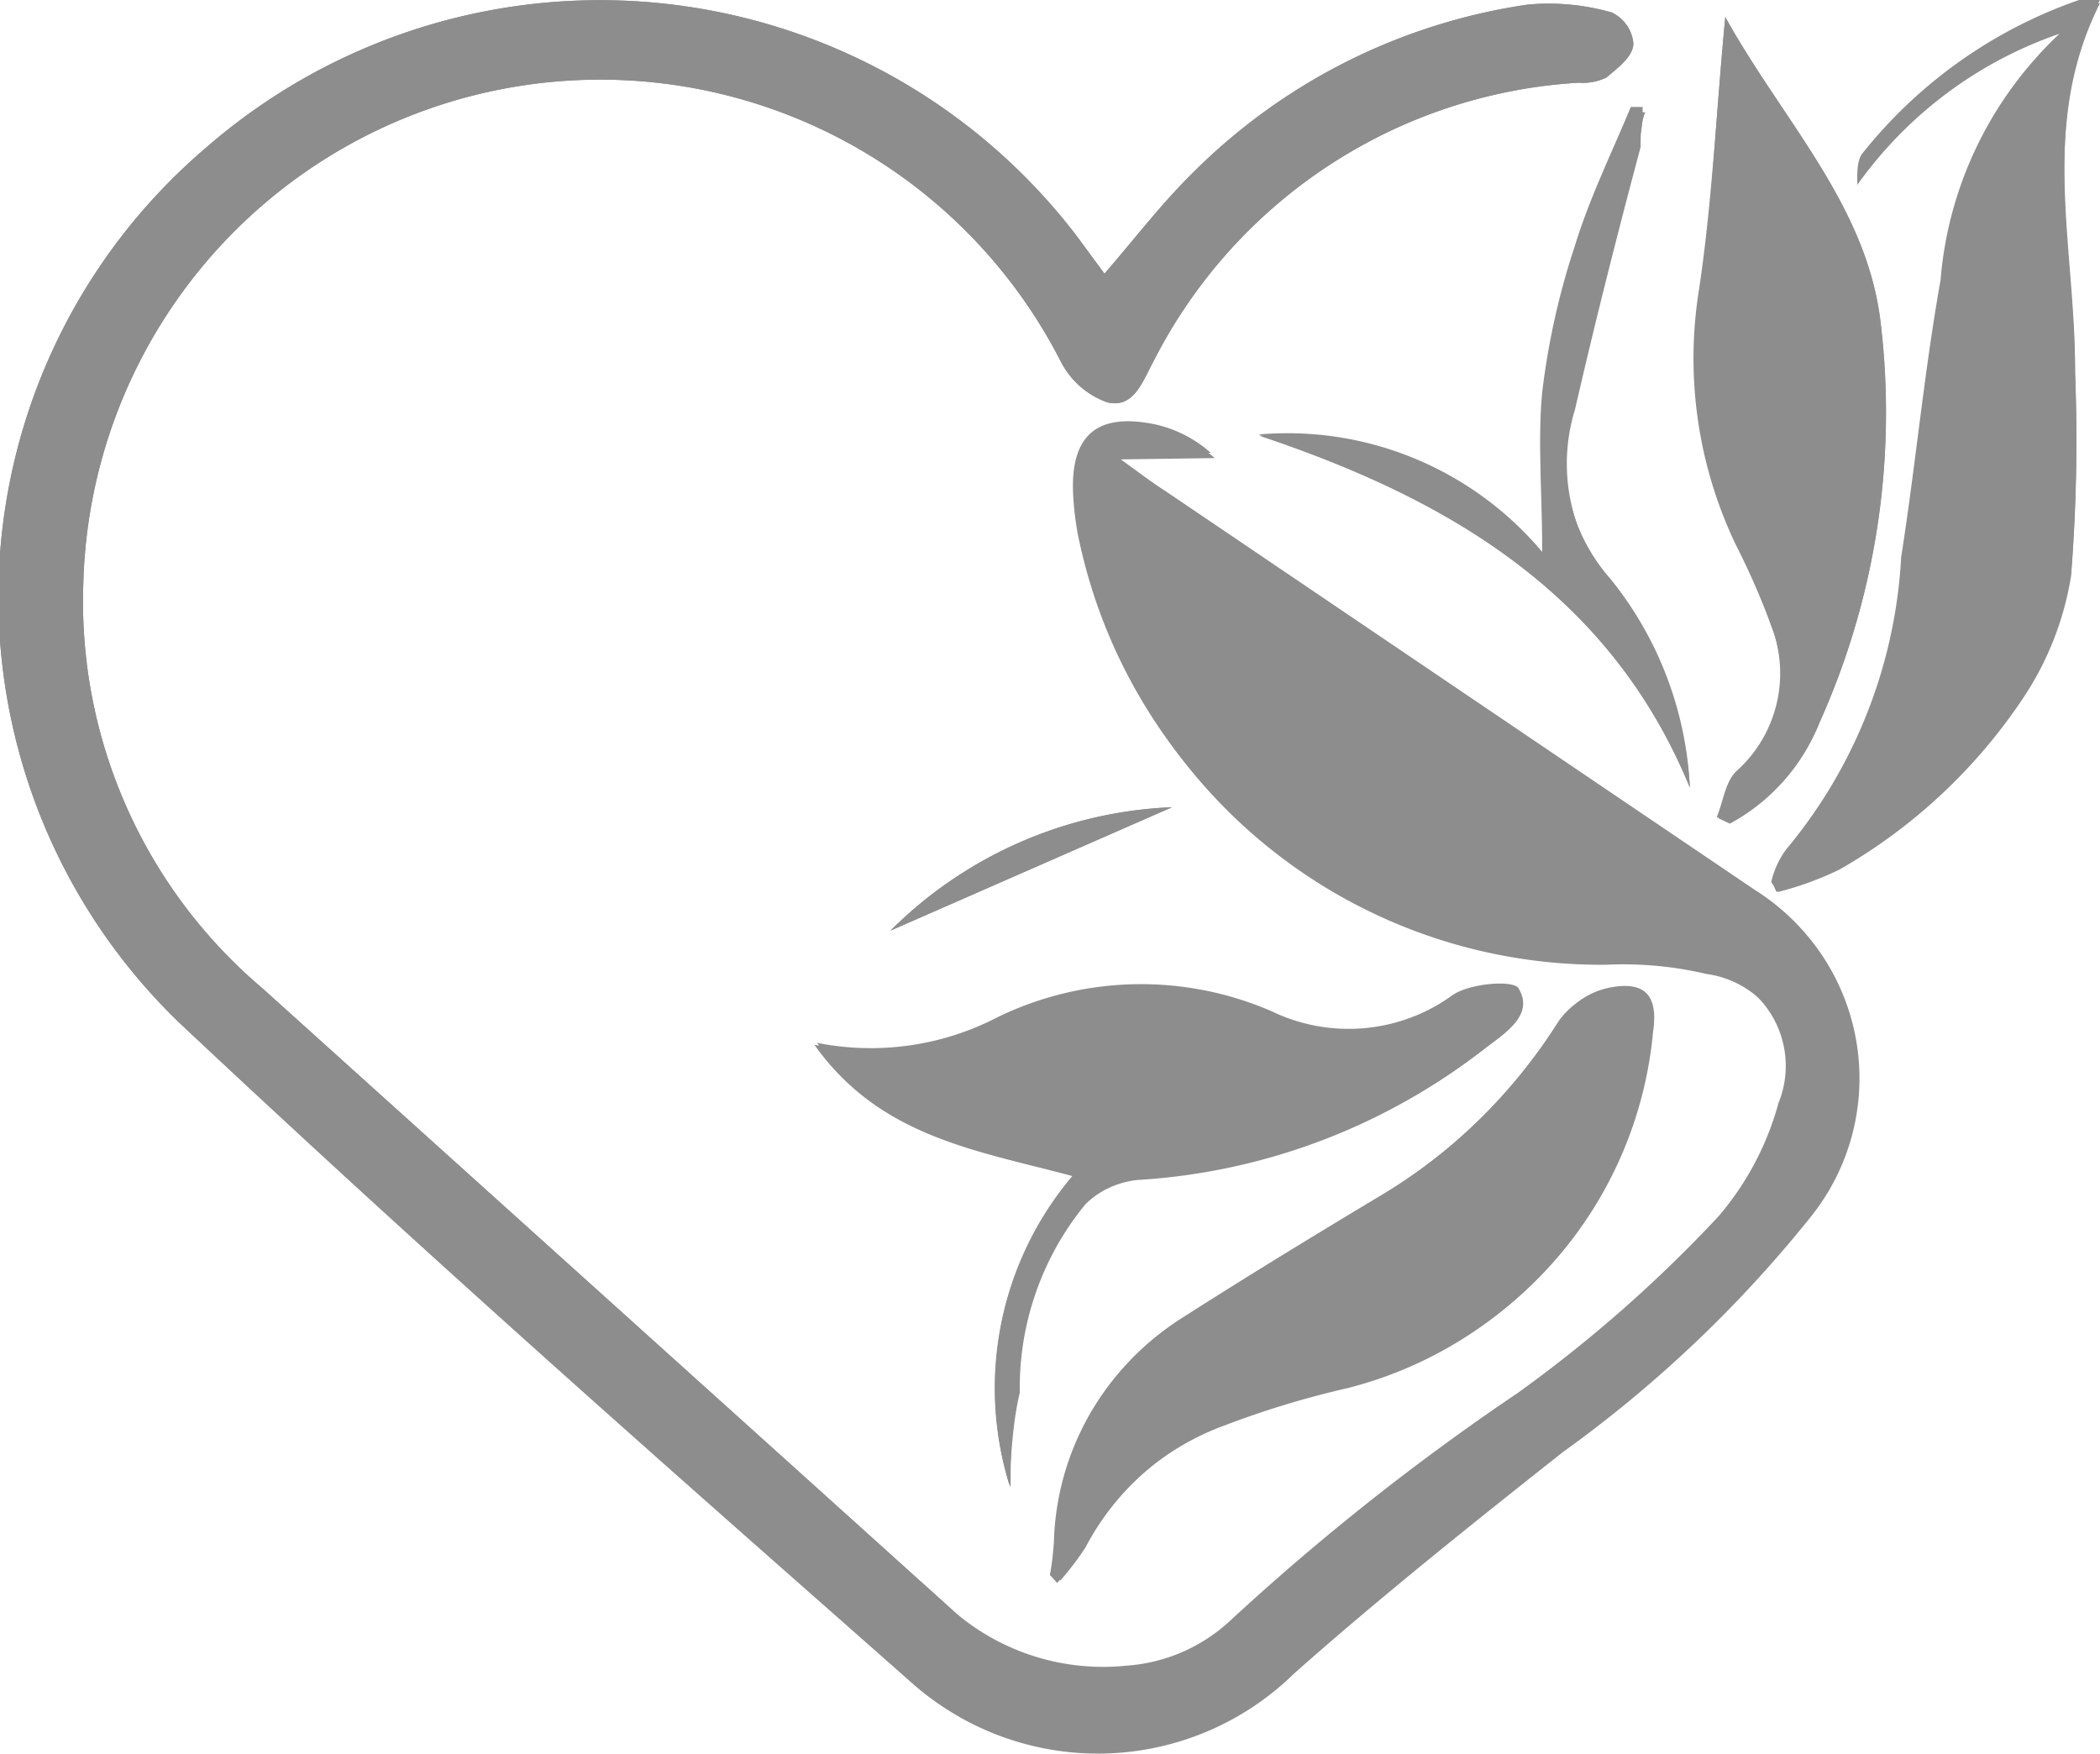
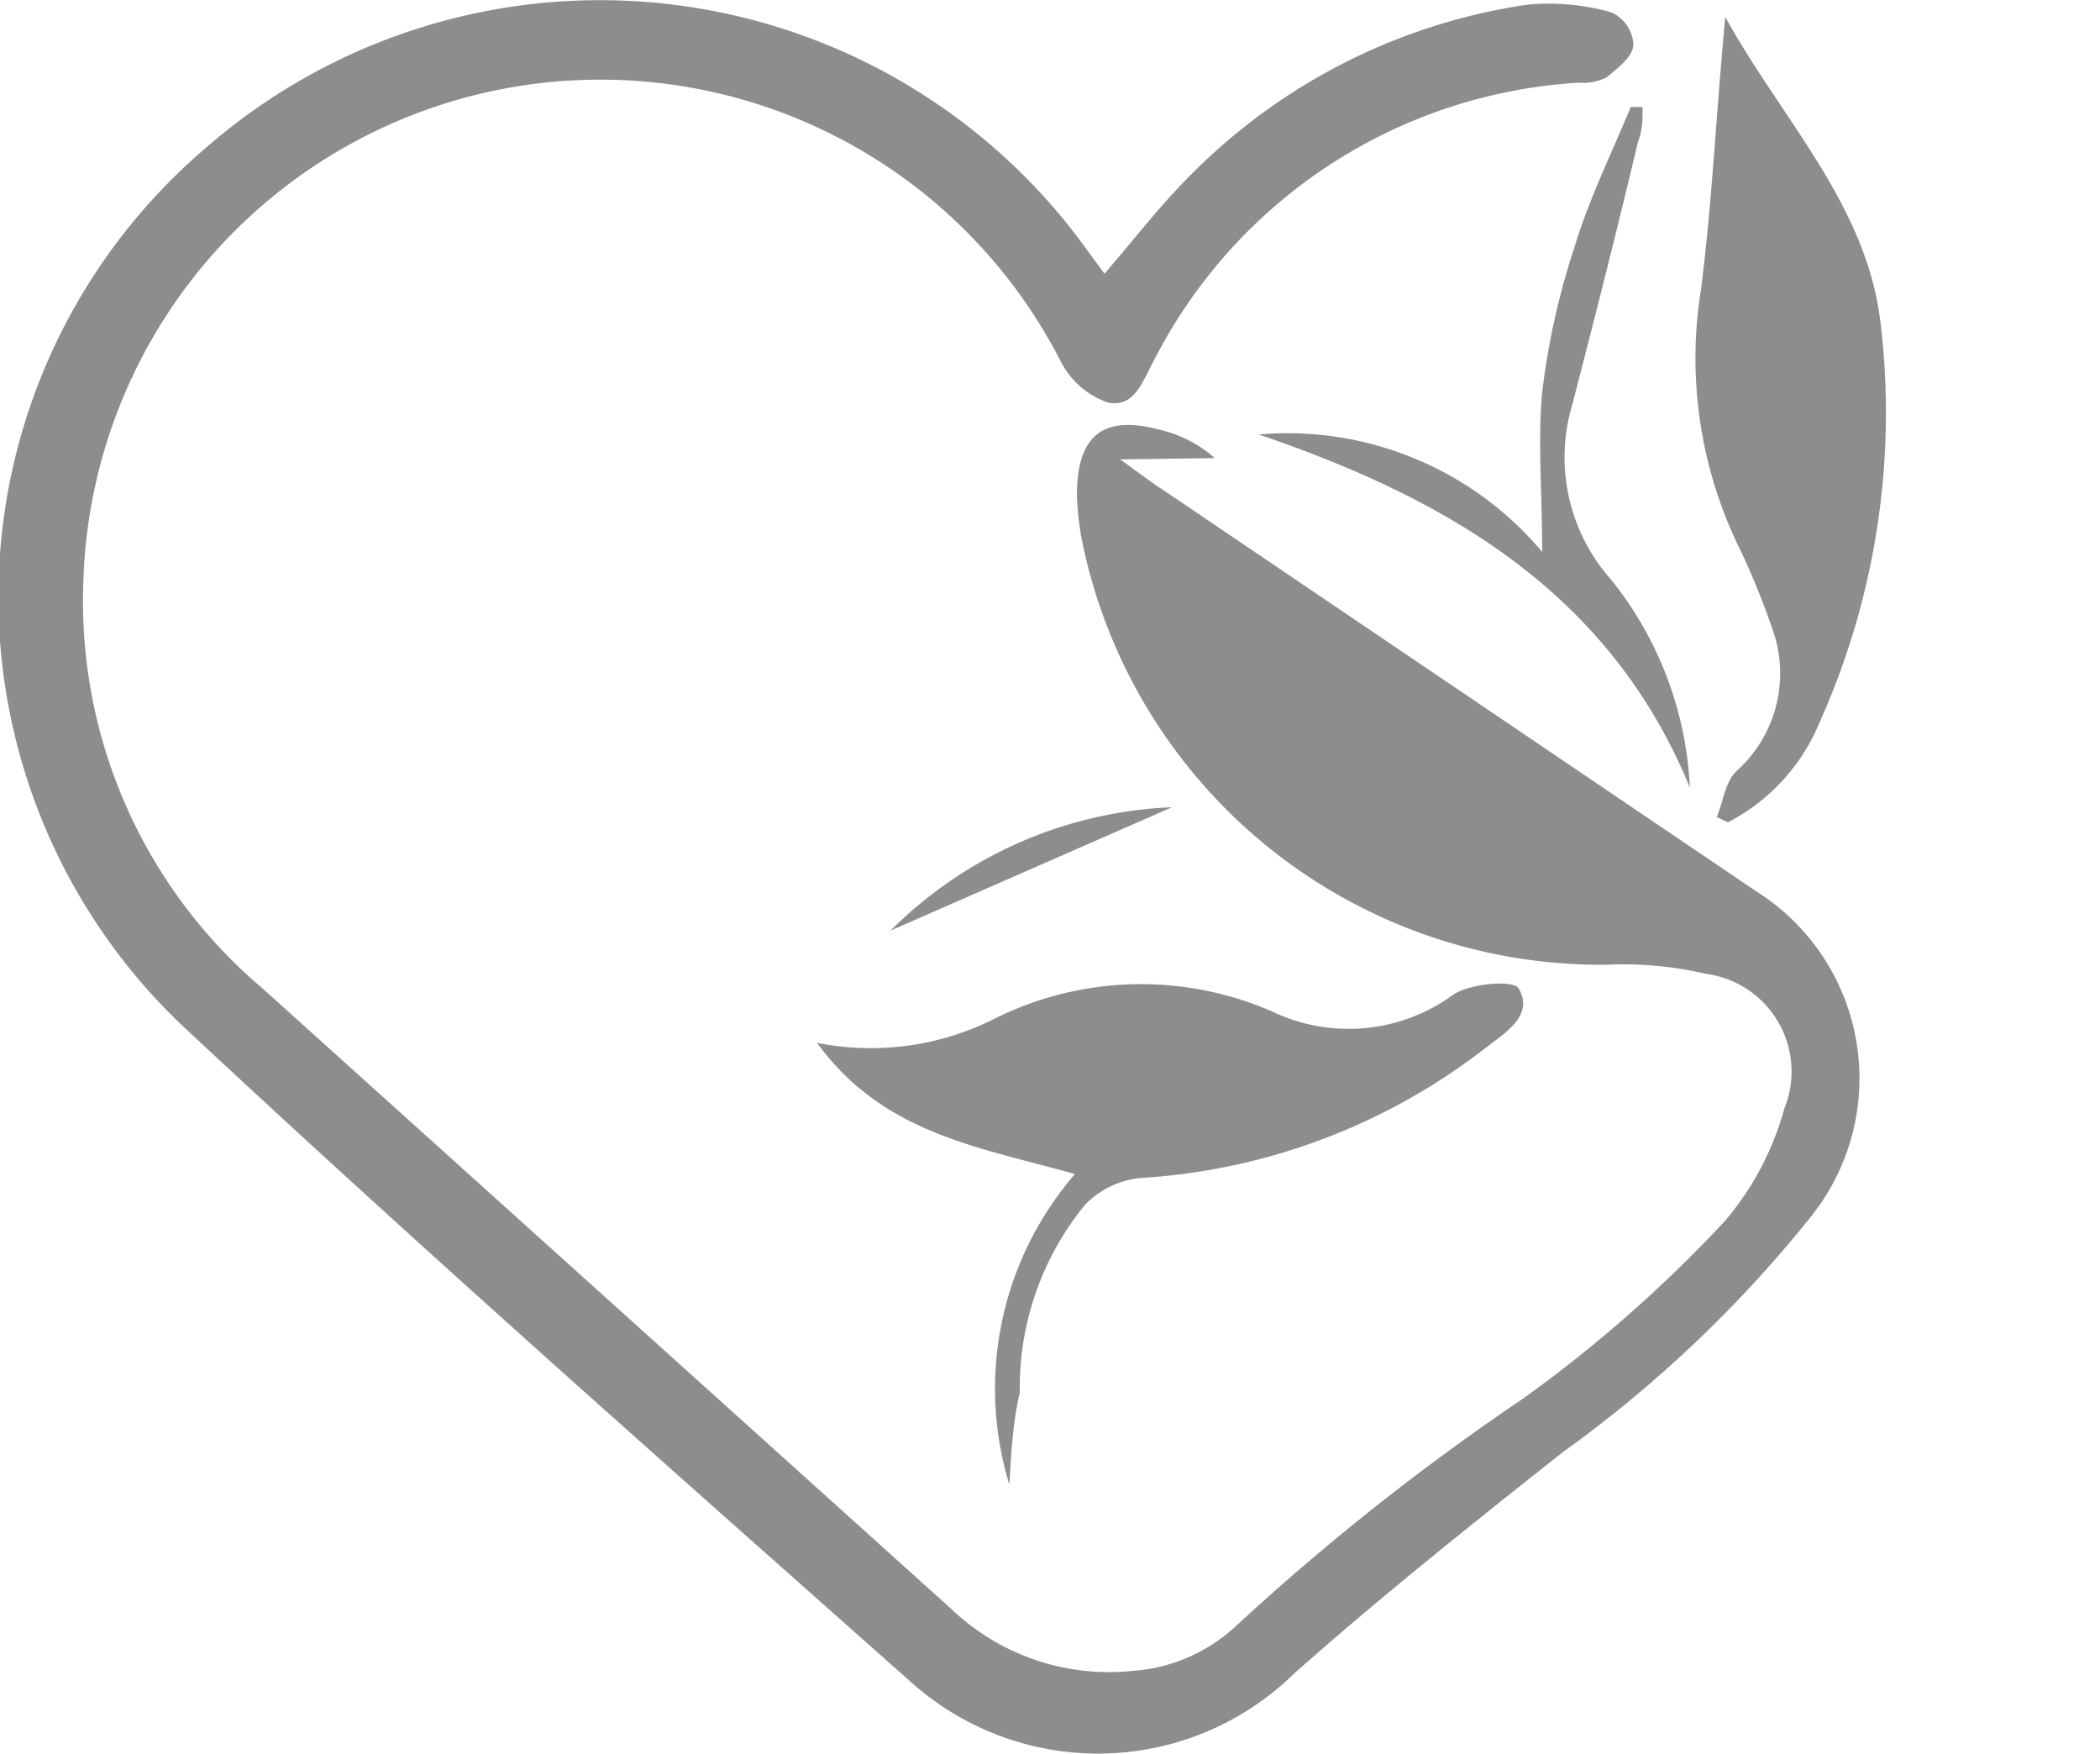
<svg xmlns="http://www.w3.org/2000/svg" viewBox="0 0 32 26.73">
  <defs>
    <style>.cls-1{fill:#8d8d8e;}</style>
  </defs>
  <g id="Layer_2" data-name="Layer 2">
    <g id="Layer_1-2" data-name="Layer 1">
-       <path class="cls-1" d="M16.83,4.17l-.42-.57A9.14,9.14,0,0,0,3.14,2.25,9,9,0,0,0,2.75,15.6c3.63,3.42,7.37,6.72,11.1,10a4.27,4.27,0,0,0,5.85-.12c1.32-1.17,2.7-2.27,4.09-3.37a19.14,19.14,0,0,0,3.8-3.61,3.37,3.37,0,0,0-.85-4.94l-9-6.09c-.19-.12-.37-.26-.69-.49l1.4-.08a1.9,1.9,0,0,0-.83-.43c-.89-.19-1.29.15-1.27,1a4.62,4.62,0,0,0,.07.65,8.07,8.07,0,0,0,8,6.5,5.53,5.53,0,0,1,1.52.14,1.5,1.5,0,0,1,1.16,2.05,4.45,4.45,0,0,1-.91,1.72,20.69,20.69,0,0,1-3.07,2.7,36.67,36.67,0,0,0-4.38,3.47,2.58,2.58,0,0,1-1.57.68,3.48,3.48,0,0,1-2.76-.94L4,15.06A7.72,7.72,0,0,1,1.27,8.88,7.88,7.88,0,0,1,16.16,5.5a1.28,1.28,0,0,0,.71.63c.41.1.54-.32.71-.63a7.78,7.78,0,0,1,6.48-4.24.81.81,0,0,0,.42-.08c.17-.14.38-.32.41-.51a.58.58,0,0,0-.33-.48A3.49,3.49,0,0,0,23.28.07a9.06,9.06,0,0,0-5.1,2.56C17.7,3.1,17.29,3.64,16.83,4.17ZM31.39.51a5.78,5.78,0,0,0-1.82,3.76c-.25,1.4-.38,2.82-.6,4.22a7.58,7.58,0,0,1-1.75,4.45,1.35,1.35,0,0,0-.23.5l.11.15a4.92,4.92,0,0,0,.93-.34,8.33,8.33,0,0,0,2.81-2.63,4.67,4.67,0,0,0,.72-1.85,26,26,0,0,0,.06-3.06c0-1.88-.56-3.8.38-5.66-.12,0-.23-.06-.32,0a7.25,7.25,0,0,0-3.31,2.33c-.08.1-.05.29-.07.44A6.31,6.31,0,0,1,31.39.51ZM16,24l.11.12a4.4,4.4,0,0,0,.38-.5,4,4,0,0,1,2.17-1.9,14,14,0,0,1,1.88-.57,6.14,6.14,0,0,0,4.6-5.39c.08-.55-.12-.78-.67-.67a1.18,1.18,0,0,0-.72.47,8.28,8.28,0,0,1-2.8,2.72c-1,.6-2,1.21-3,1.85a4.14,4.14,0,0,0-1.89,3.35A4.71,4.71,0,0,1,16,24Zm-.6-1.34c0-.47,0-.94.1-1.41a4.4,4.4,0,0,1,1-2.87,1.38,1.38,0,0,1,.83-.4,9.5,9.5,0,0,0,5.29-2c.29-.22.72-.49.48-.89-.09-.13-.76-.08-1,.1a2.7,2.7,0,0,1-2.76.25,5,5,0,0,0-4.18.09,4.19,4.19,0,0,1-2.75.39c1,1.41,2.48,1.61,3.93,2A5,5,0,0,0,15.38,22.62ZM26.29.26c-.14,1.47-.2,2.82-.4,4.15a6.58,6.58,0,0,0,.56,3.89A11.51,11.51,0,0,1,27,9.56a2,2,0,0,1-.51,2.21c-.17.16-.2.46-.3.7l.17.08A3,3,0,0,0,27.73,11a11.51,11.51,0,0,0,.92-6.15C28.42,3.1,27.16,1.83,26.29.26ZM25.75,12A5.46,5.46,0,0,0,24.56,8.9,2.8,2.8,0,0,1,24,6.24c.31-1.35.65-2.69,1-4,0-.17,0-.35.07-.53l-.18,0c-.29.7-.63,1.39-.85,2.11A11.31,11.31,0,0,0,23.51,6c-.08.74,0,1.51,0,2.43a5.07,5.07,0,0,0-4.32-1.79C22,7.58,24.52,9,25.75,12ZM13.57,14.18l4.29-1.88A6.44,6.44,0,0,0,13.57,14.18Z" />
      <path class="cls-1" d="M16.83,4.17c.46-.53.87-1.07,1.35-1.54A9.06,9.06,0,0,1,23.28.07a3.49,3.49,0,0,1,1.28.12.58.58,0,0,1,.33.48c0,.19-.24.37-.41.51a.81.81,0,0,1-.42.08A7.78,7.78,0,0,0,17.58,5.5c-.17.31-.3.73-.71.63a1.28,1.28,0,0,1-.71-.63A7.88,7.88,0,0,0,1.27,8.88,7.72,7.72,0,0,0,4,15.06l10.5,9.46a3.48,3.48,0,0,0,2.76.94,2.58,2.58,0,0,0,1.57-.68,36.67,36.67,0,0,1,4.38-3.47,20.69,20.69,0,0,0,3.07-2.7,4.45,4.45,0,0,0,.91-1.72A1.5,1.5,0,0,0,26,14.84a5.53,5.53,0,0,0-1.52-.14,8.07,8.07,0,0,1-8-6.5,4.62,4.62,0,0,1-.07-.65c0-.9.38-1.24,1.27-1a1.9,1.9,0,0,1,.83.43L17.07,7c.32.23.5.37.69.49l9,6.09a3.37,3.37,0,0,1,.85,4.94,19.14,19.14,0,0,1-3.8,3.61c-1.39,1.1-2.77,2.2-4.09,3.37a4.27,4.27,0,0,1-5.85.12c-3.73-3.31-7.47-6.61-11.1-10A9,9,0,0,1,3.14,2.25,9.14,9.14,0,0,1,16.41,3.6Z" />
-       <path class="cls-1" d="M31.39.51A6.31,6.31,0,0,0,28.3,2.79c0-.15,0-.34.07-.44A7.25,7.25,0,0,1,31.68,0c.09,0,.2,0,.32,0-.94,1.86-.37,3.78-.38,5.66a26,26,0,0,1-.06,3.06,4.67,4.67,0,0,1-.72,1.85A8.33,8.33,0,0,1,28,13.25a4.92,4.92,0,0,1-.93.34L27,13.44a1.35,1.35,0,0,1,.23-.5A7.58,7.58,0,0,0,29,8.49c.22-1.4.35-2.82.6-4.22A5.78,5.78,0,0,1,31.39.51Z" />
-       <path class="cls-1" d="M16,24a4.71,4.71,0,0,0,.09-.52A4.14,4.14,0,0,1,18,20.09c1-.64,2-1.25,3-1.85a8.28,8.28,0,0,0,2.8-2.72,1.18,1.18,0,0,1,.72-.47c.55-.11.75.12.67.67a6.14,6.14,0,0,1-4.6,5.39,14,14,0,0,0-1.88.57,4,4,0,0,0-2.17,1.9,4.4,4.4,0,0,1-.38.5Z" />
      <path class="cls-1" d="M15.38,22.62a5,5,0,0,1,1-4.73c-1.45-.41-2.92-.61-3.93-2a4.19,4.19,0,0,0,2.75-.39,5,5,0,0,1,4.18-.09,2.7,2.7,0,0,0,2.76-.25c.26-.18.93-.23,1-.1.24.4-.19.67-.48.89a9.5,9.5,0,0,1-5.29,2,1.38,1.38,0,0,0-.83.4,4.4,4.4,0,0,0-1,2.87C15.43,21.68,15.41,22.15,15.38,22.62Z" />
      <path class="cls-1" d="M26.29.26c.87,1.57,2.13,2.84,2.36,4.61A11.51,11.51,0,0,1,27.73,11a3,3,0,0,1-1.4,1.53l-.17-.08c.1-.24.13-.54.3-.7A2,2,0,0,0,27,9.56a11.51,11.51,0,0,0-.52-1.26,6.58,6.58,0,0,1-.56-3.89C26.09,3.08,26.15,1.73,26.29.26Z" />
      <path class="cls-1" d="M25.75,12C24.52,9,22,7.58,19.18,6.62A5.07,5.07,0,0,1,23.5,8.41c0-.92-.07-1.69,0-2.43A11.31,11.31,0,0,1,24,3.74c.22-.72.56-1.41.85-2.11l.18,0c0,.18,0,.36-.07.53-.32,1.35-.66,2.69-1,4a2.8,2.8,0,0,0,.58,2.66A5.46,5.46,0,0,1,25.75,12Z" />
      <path class="cls-1" d="M13.57,14.18a6.44,6.44,0,0,1,4.29-1.88Z" />
    </g>
  </g>
</svg>